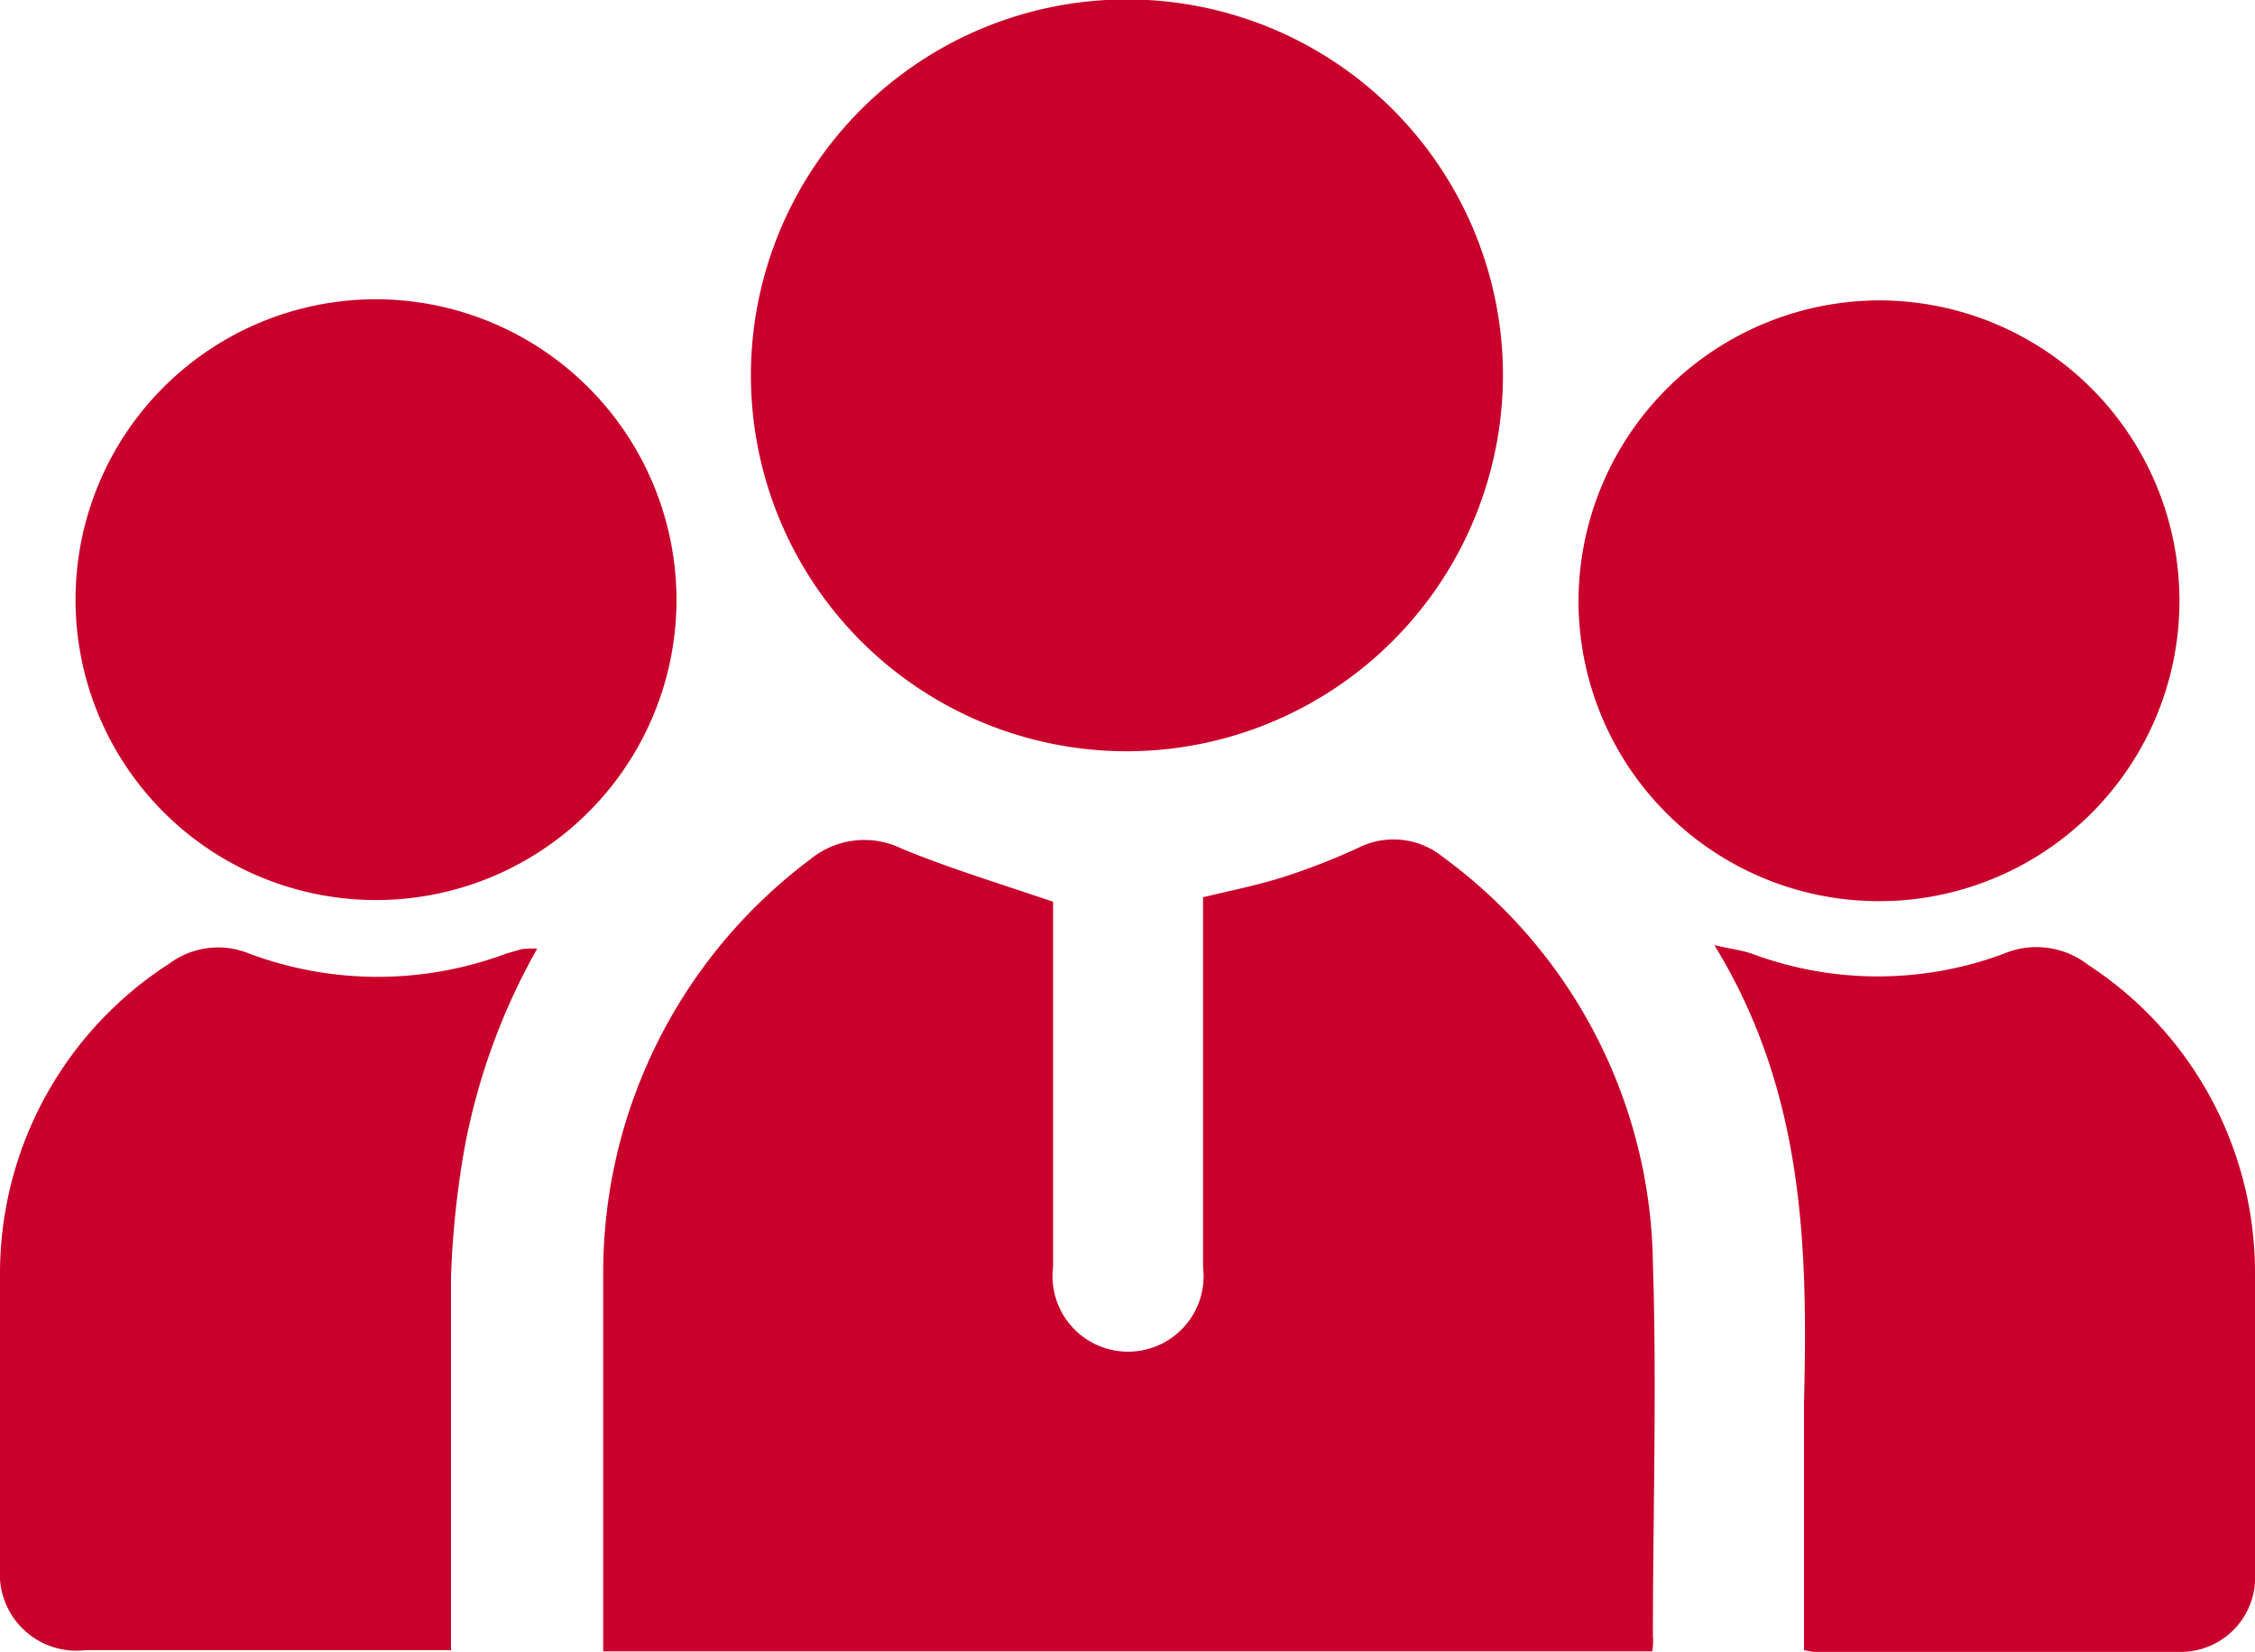
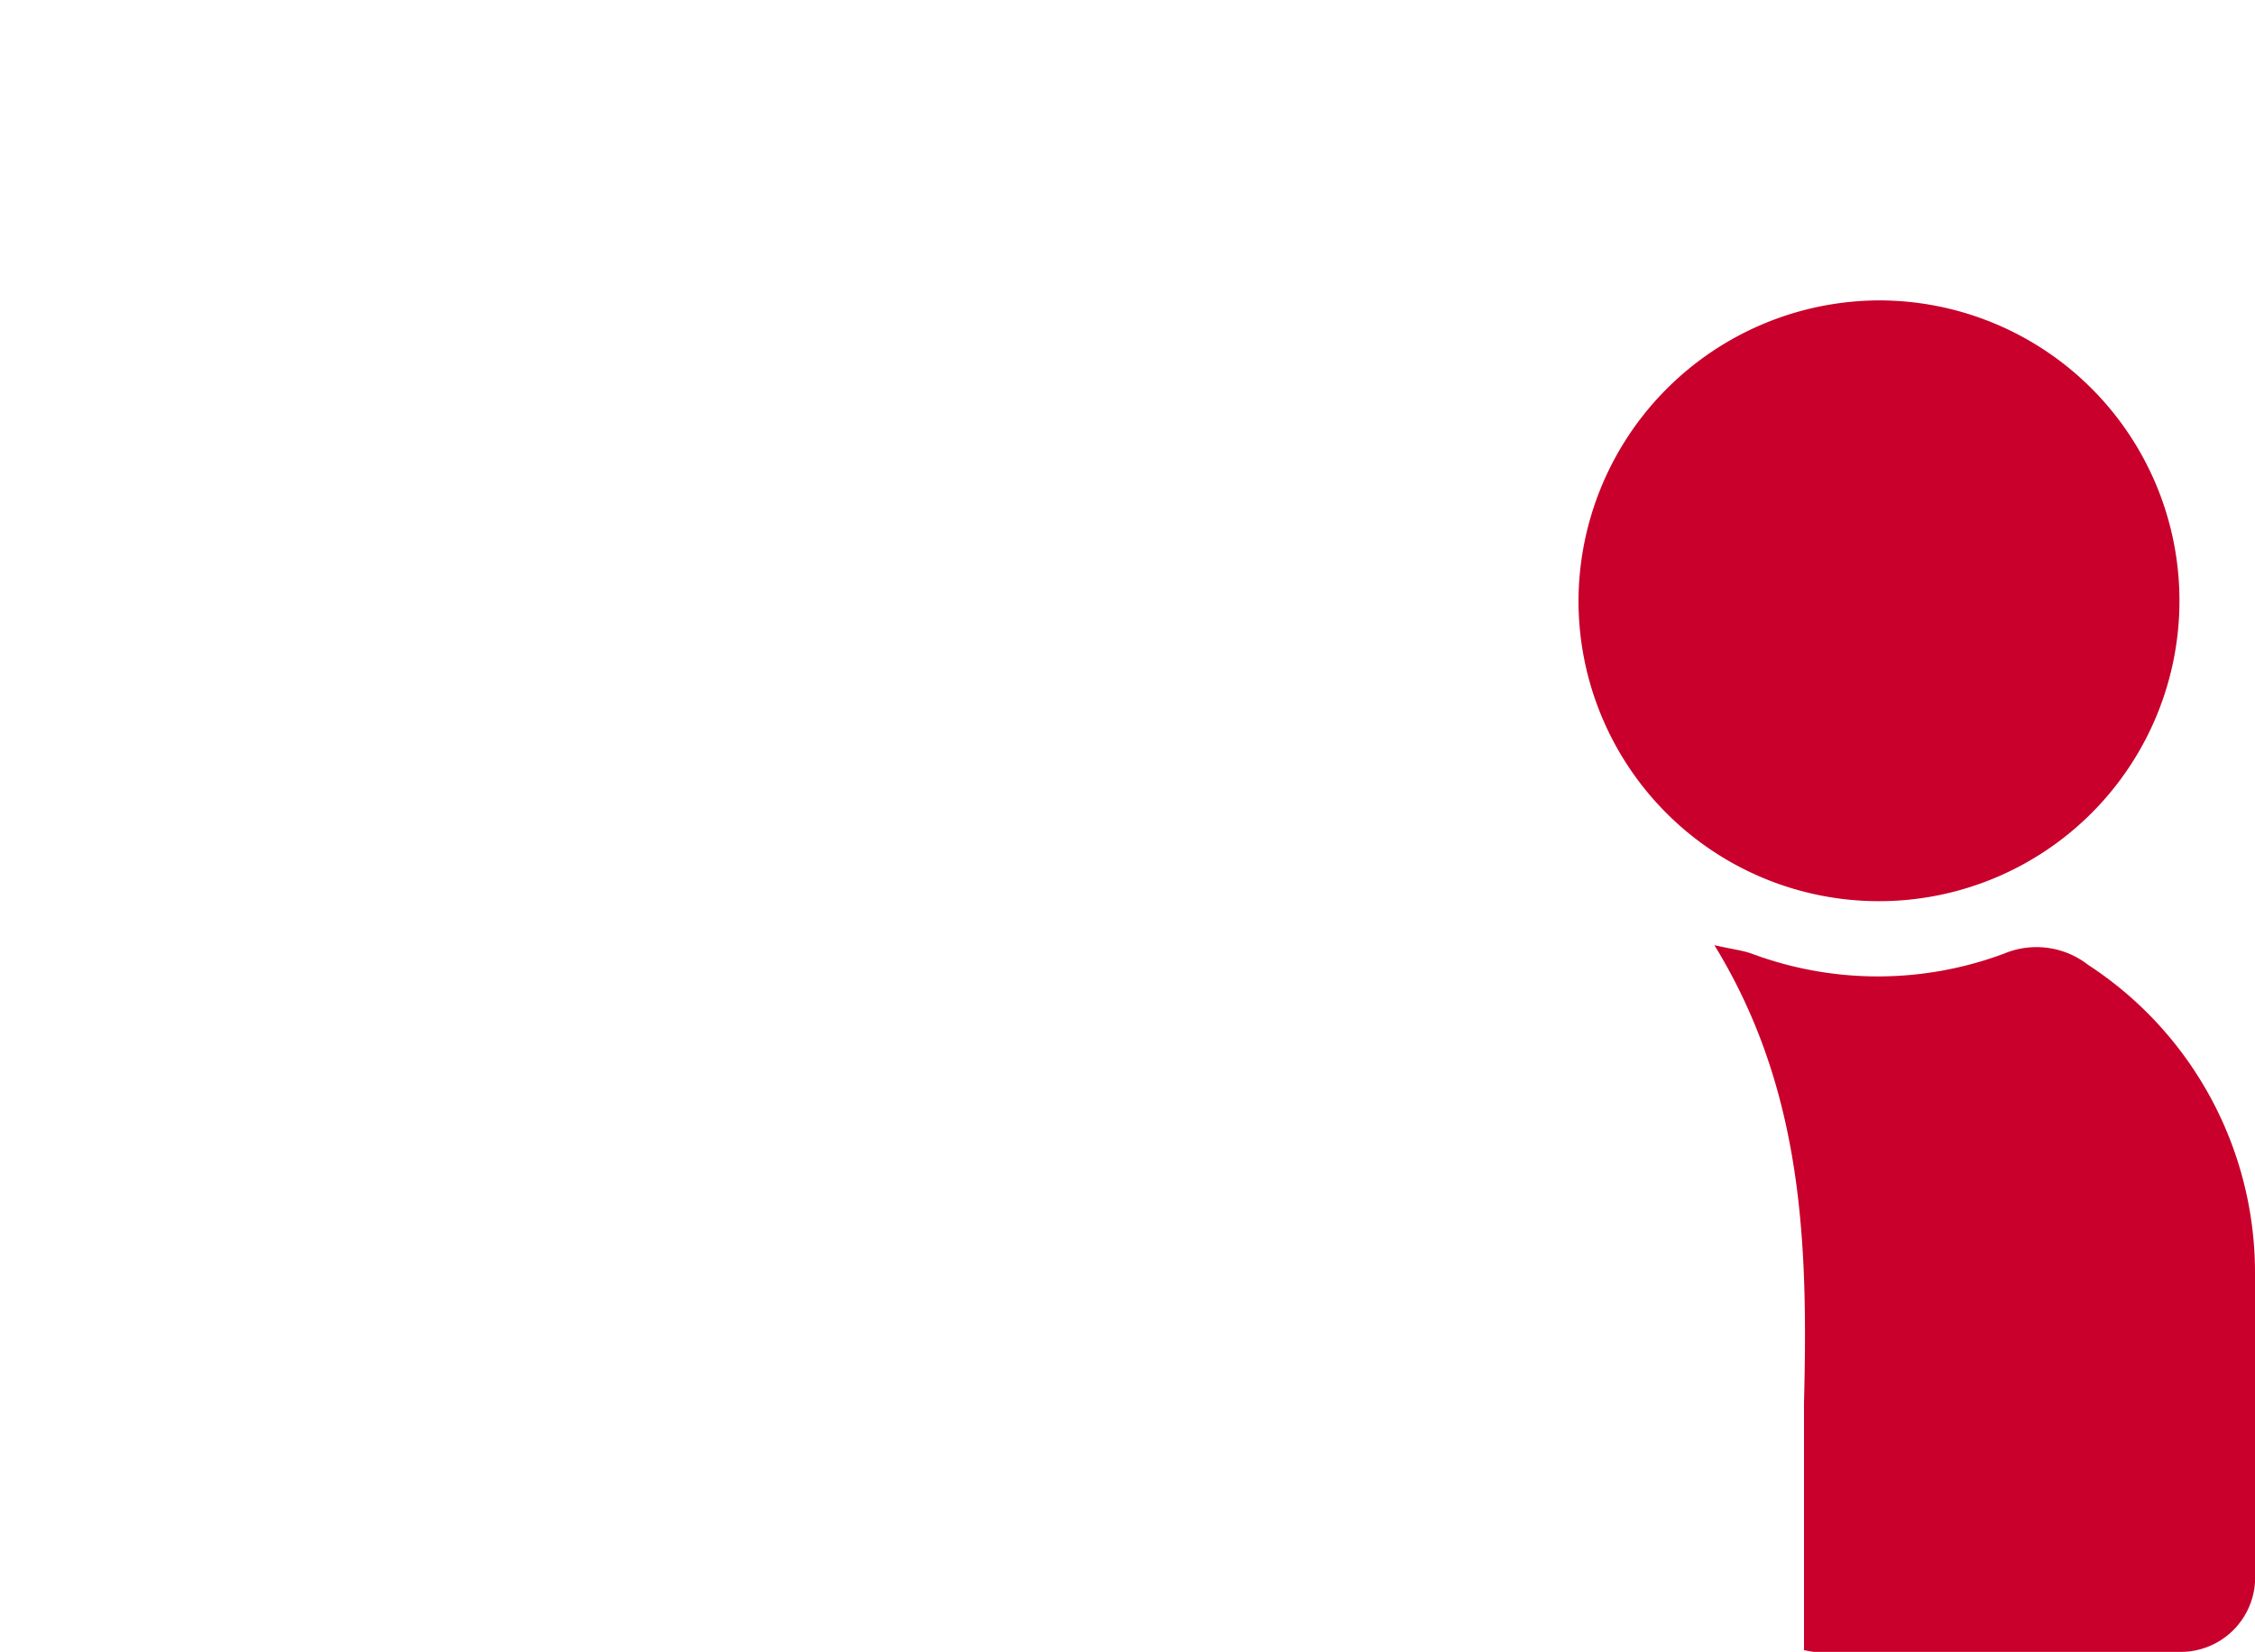
<svg xmlns="http://www.w3.org/2000/svg" viewBox="0 0 40 29.31">
  <defs>
    <style>.cls-1{fill:none;}.cls-2{clip-path:url(#clip-path);}.cls-3{fill:#c8002b;}</style>
    <clipPath id="clip-path" transform="translate(0 -5.34)">
      <rect class="cls-1" width="40" height="40" />
    </clipPath>
  </defs>
  <g id="Layer_2" data-name="Layer 2">
    <g id="Layer_1-2" data-name="Layer 1">
      <g class="cls-2">
-         <path class="cls-3" d="M29.31,34.64H10.7c0-.12,0-.24,0-.36,0-2.11,0-4.22,0-6.33a9.16,9.16,0,0,1,3.67-7.36A1.51,1.51,0,0,1,16,20.4c.85.35,1.74.62,2.68.94v6.48a1.34,1.34,0,1,0,2.66,0V21.26c.5-.12,1-.22,1.46-.37a11.7,11.7,0,0,0,1.28-.5,1.39,1.39,0,0,1,1.52.16,9.08,9.08,0,0,1,3.72,7.21c.07,2.2,0,4.41,0,6.62C29.33,34.46,29.32,34.54,29.31,34.64Z" transform="translate(0 -5.34)" />
-         <path class="cls-3" d="M20,18.67A6.67,6.67,0,1,1,26.66,12,6.68,6.68,0,0,1,20,18.67Z" transform="translate(0 -5.34)" />
        <path class="cls-3" d="M32,34.62c0-1.48,0-2.93,0-4.39.07-2.78,0-5.53-1.59-8.12.3.07.49.09.66.15a6.4,6.4,0,0,0,4.48,0,1.49,1.49,0,0,1,1.49.2A6.52,6.52,0,0,1,40,27.92c0,1.78,0,3.55,0,5.33a1.32,1.32,0,0,1-1.33,1.4h-6.5Z" transform="translate(0 -5.34)" />
-         <path class="cls-3" d="M9.53,22.17a11.45,11.45,0,0,0-1.29,3.54A16.27,16.27,0,0,0,8,28c0,2,0,4.08,0,6.12v.5l-.42,0H1.51A1.36,1.36,0,0,1,0,33.17c0-1.75,0-3.5,0-5.25a6.54,6.54,0,0,1,3-5.48,1.45,1.45,0,0,1,1.42-.18,6.51,6.51,0,0,0,4.56,0l.28-.08A2.46,2.46,0,0,1,9.53,22.17Z" transform="translate(0 -5.34)" />
-         <path class="cls-3" d="M12,16a5.33,5.33,0,1,1-5.3-5.35A5.34,5.34,0,0,1,12,16Z" transform="translate(0 -5.34)" />
        <path class="cls-3" d="M33.34,10.67A5.33,5.33,0,1,1,28,16,5.35,5.35,0,0,1,33.34,10.67Z" transform="translate(0 -5.34)" />
      </g>
    </g>
  </g>
</svg>